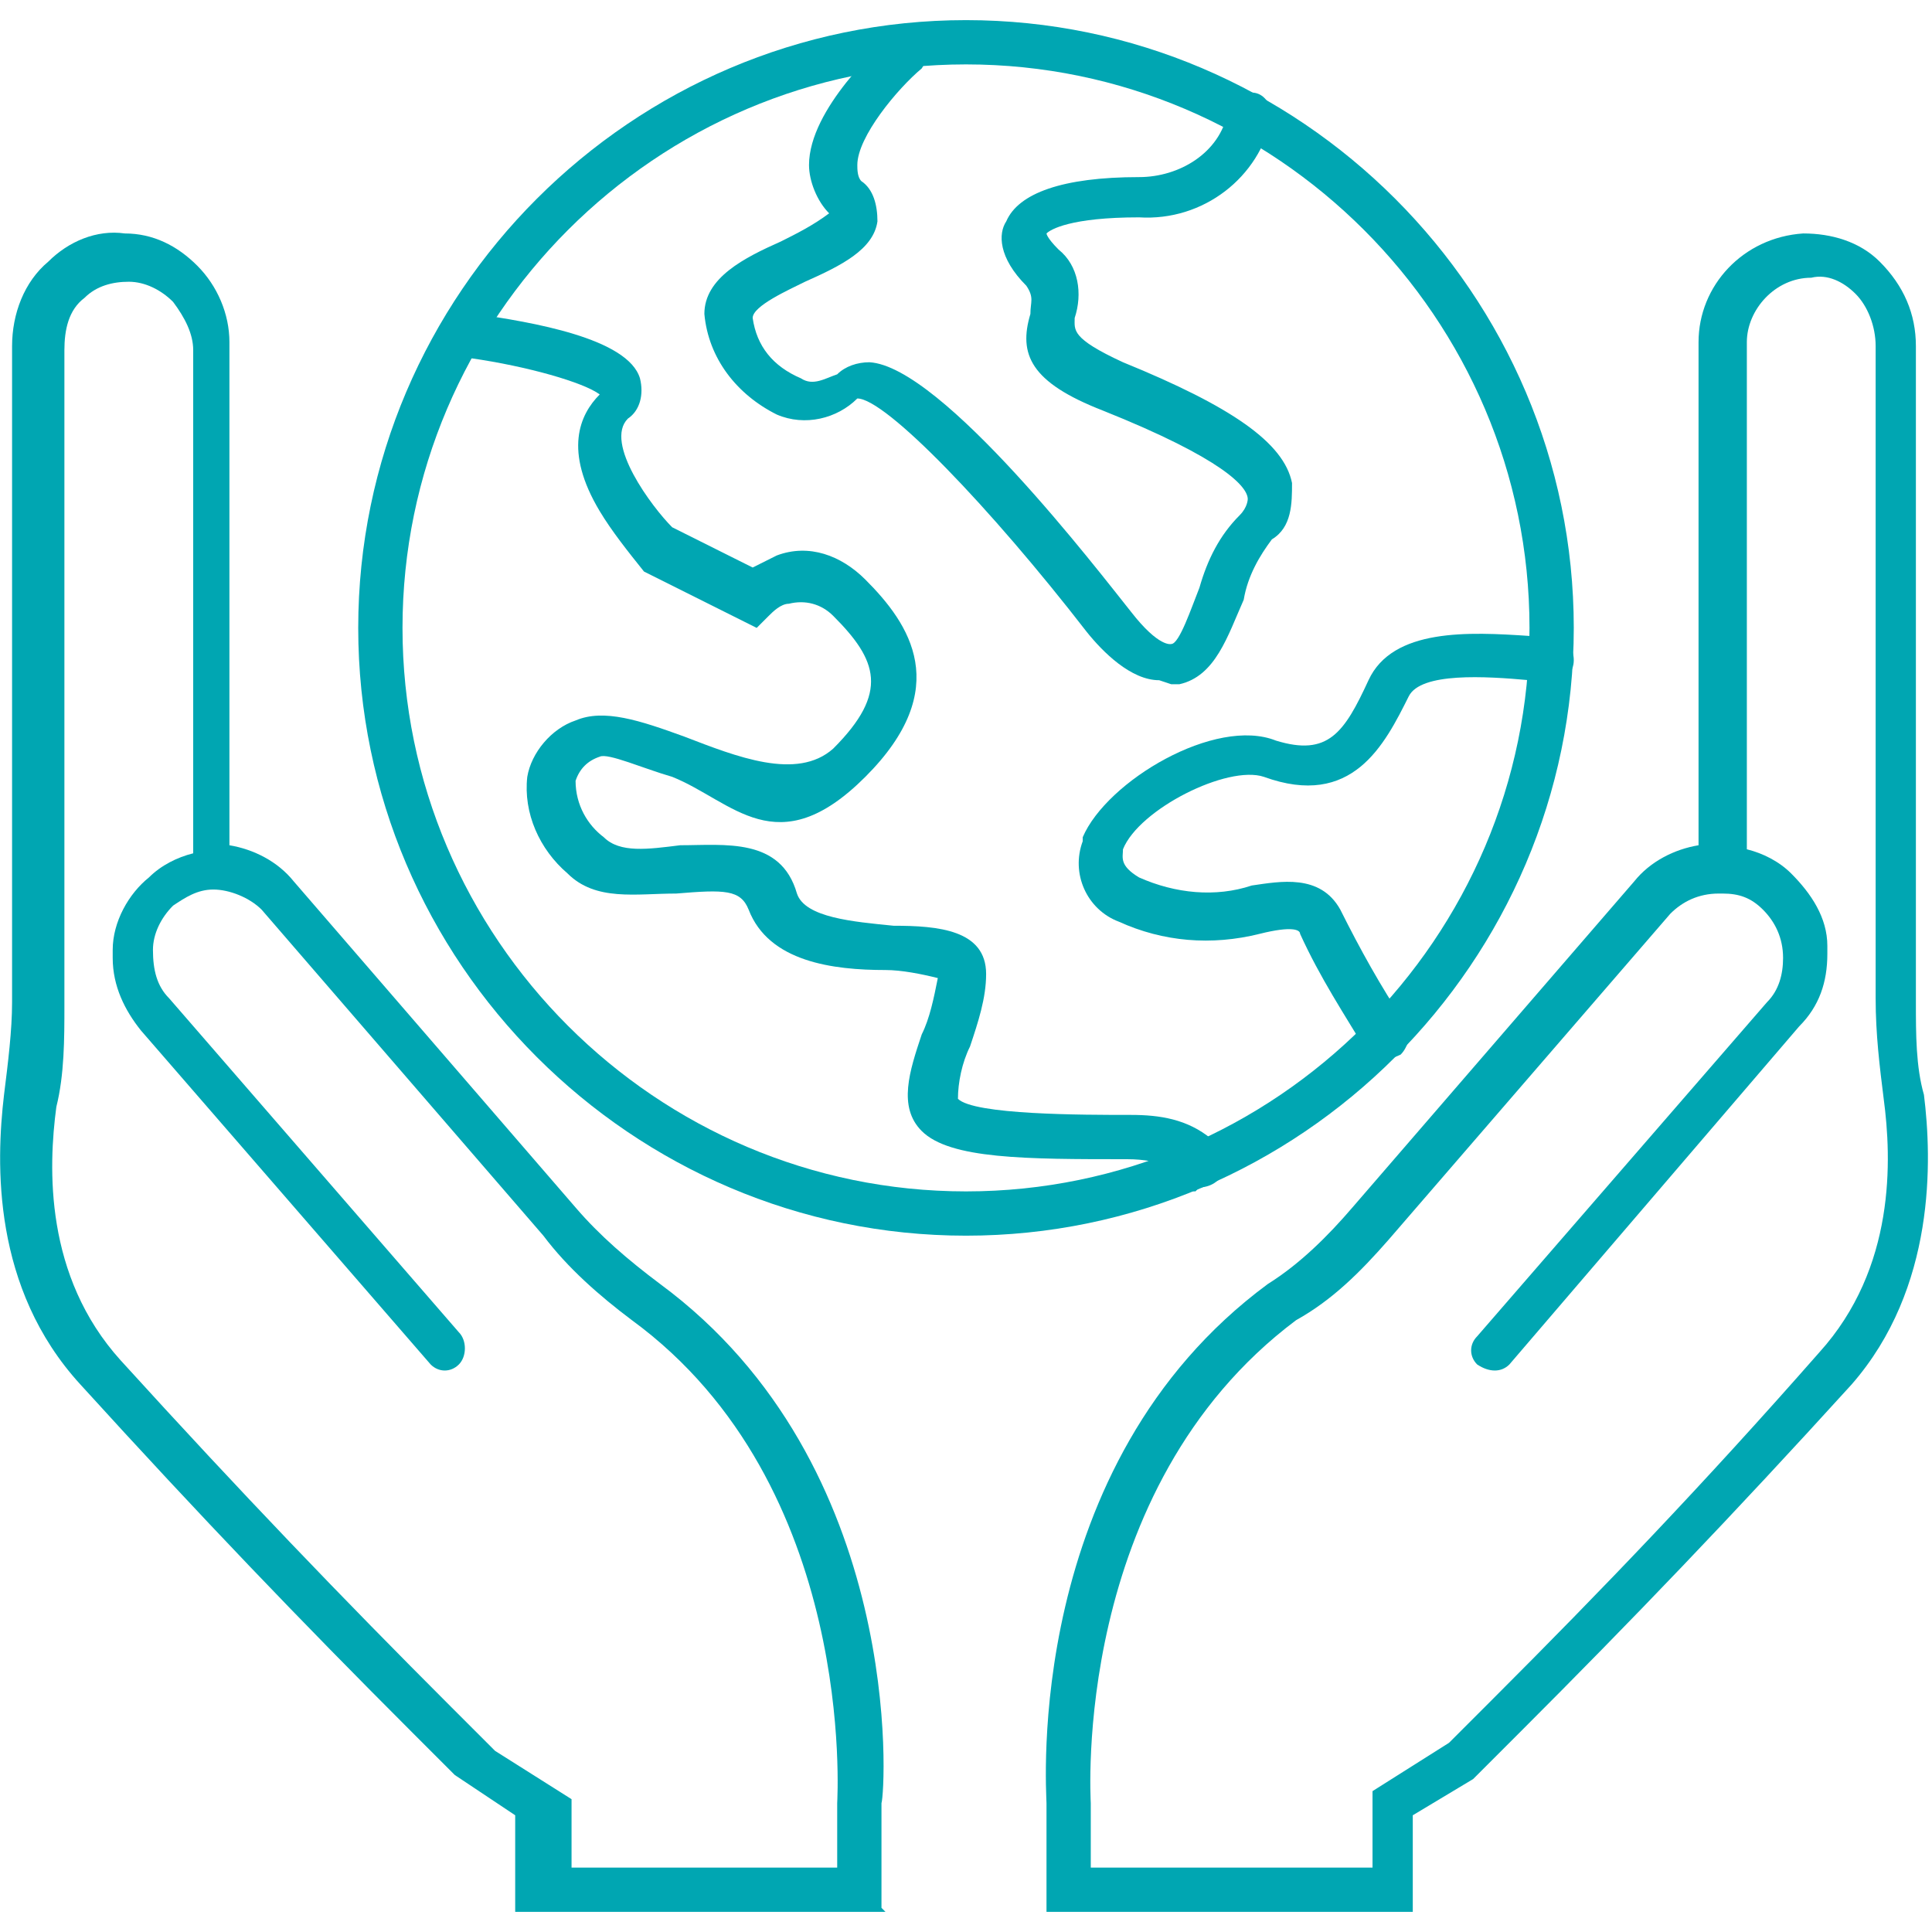
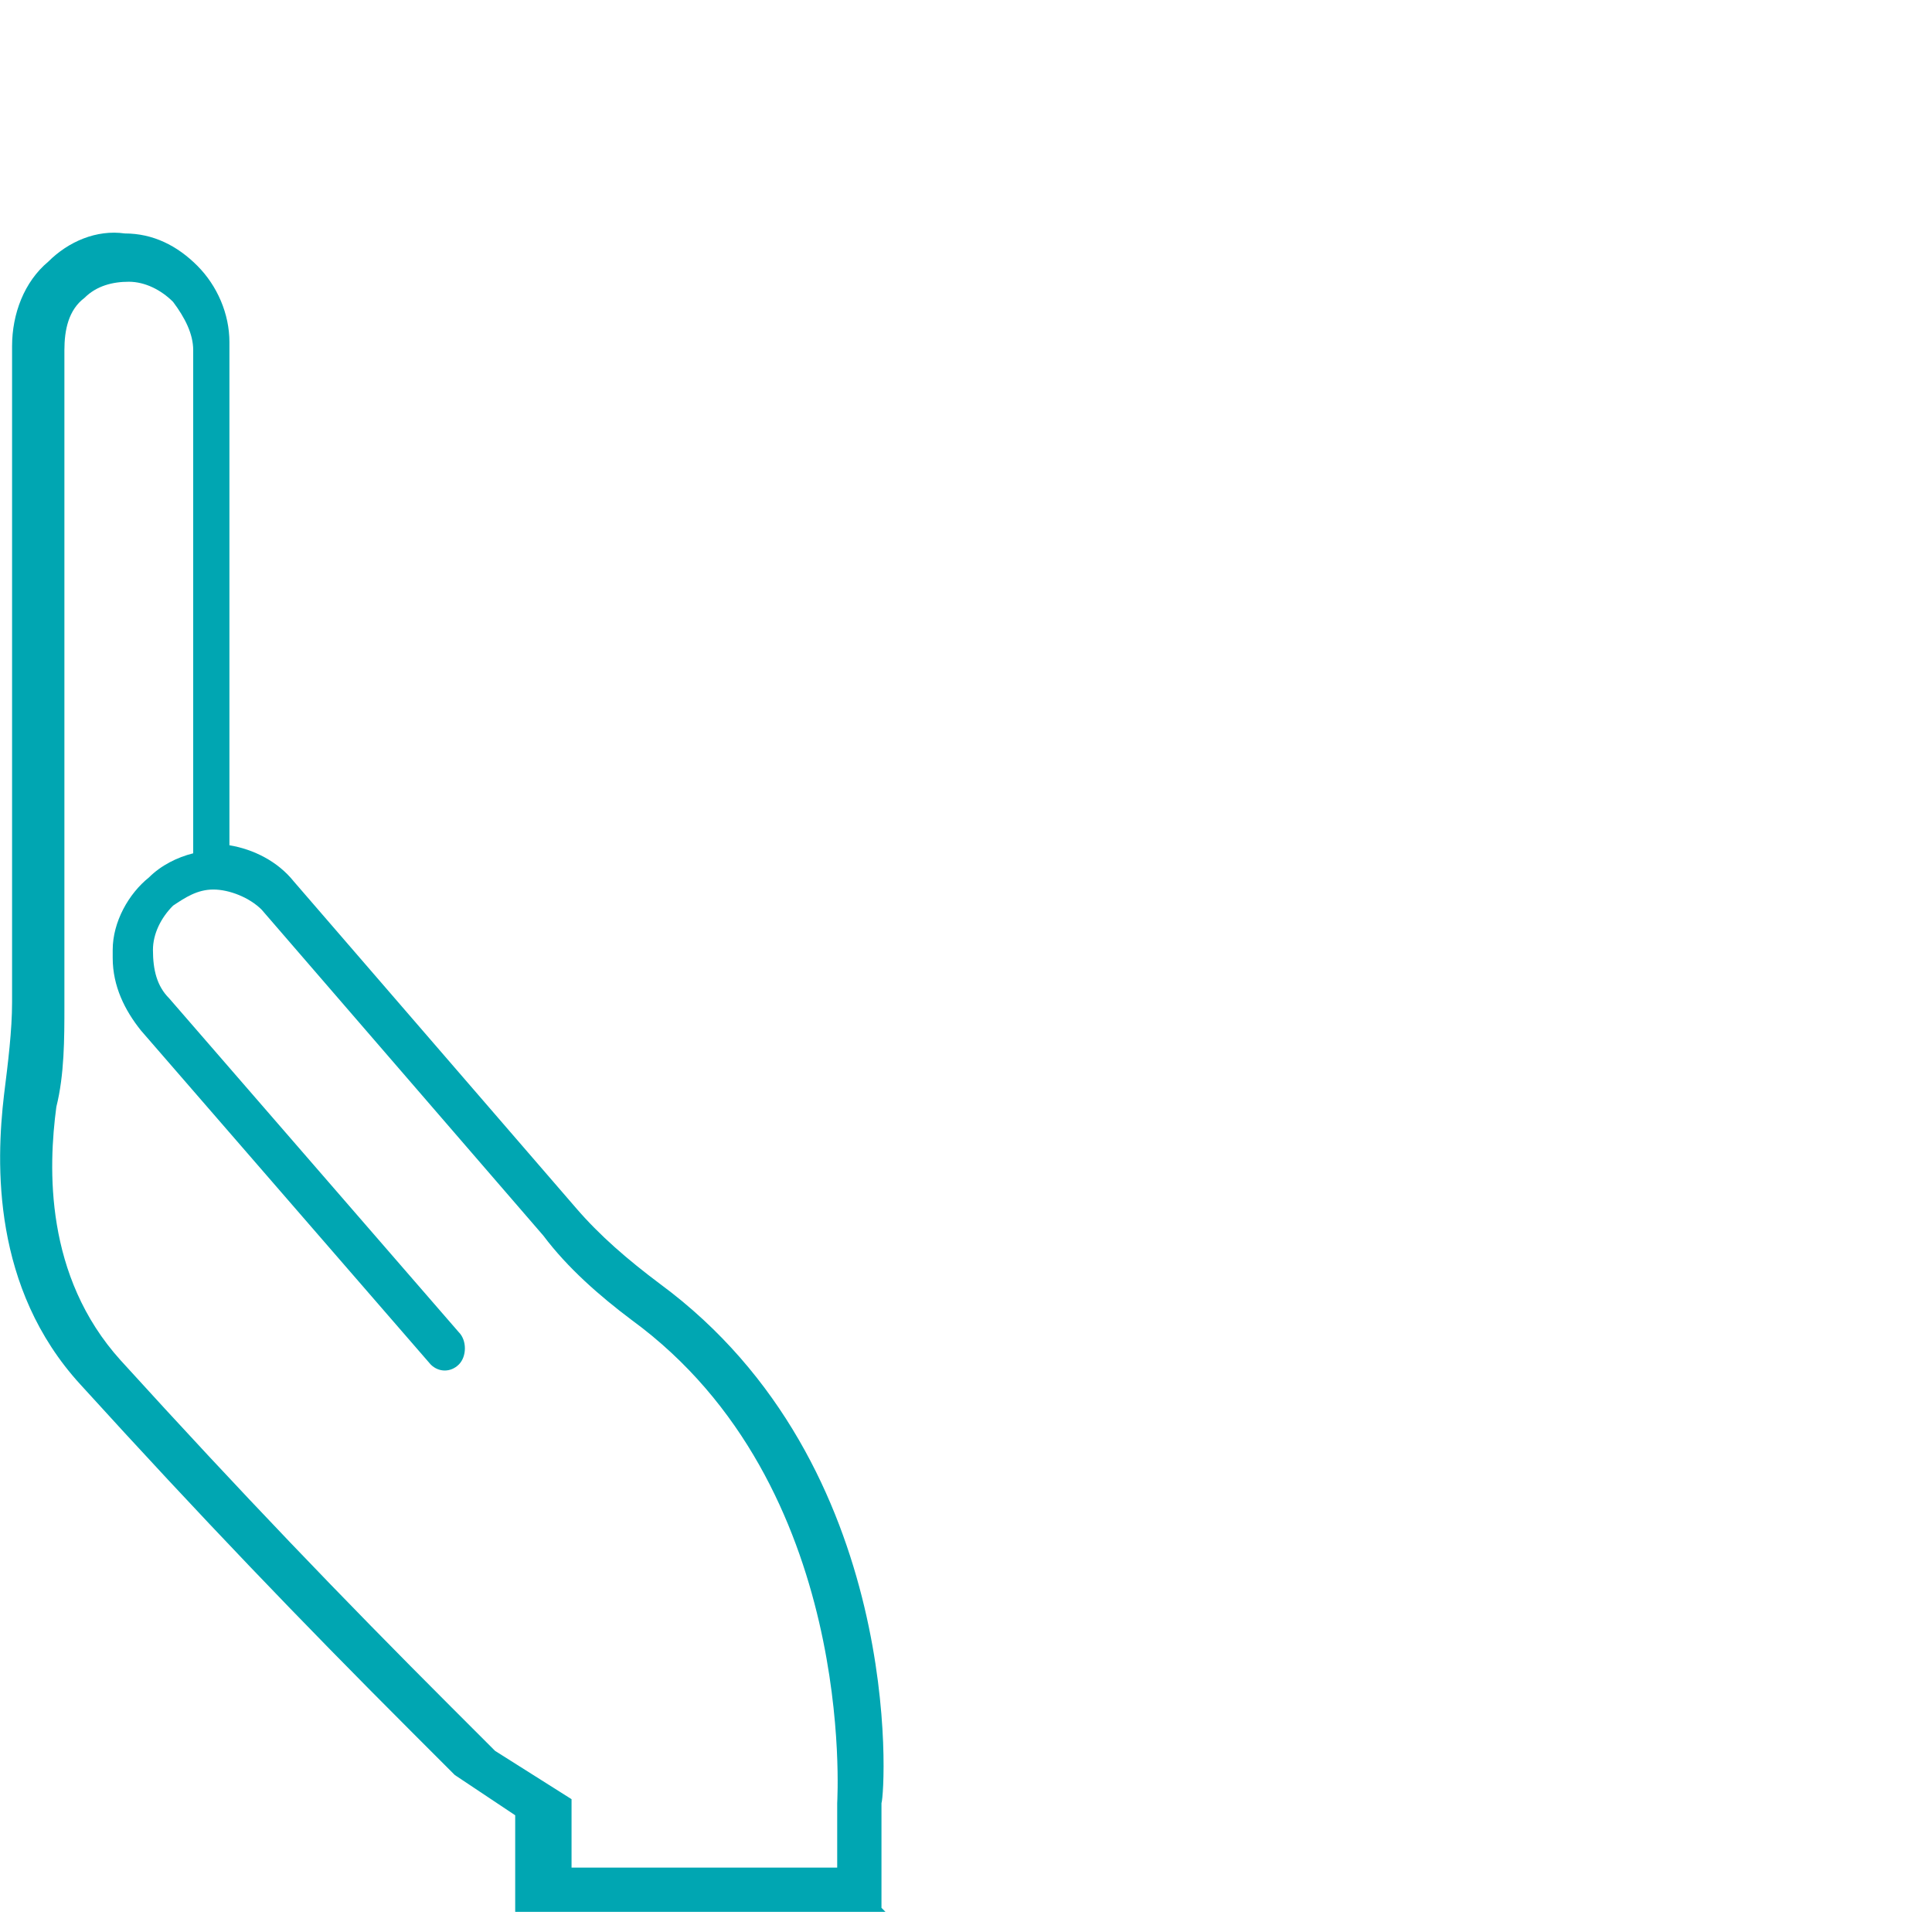
<svg xmlns="http://www.w3.org/2000/svg" id="Layer_1" version="1.1" viewBox="0 0 48 48">
  <defs>
    <style>
      .st0 {
        fill: #00a6b2;
      }
    </style>
  </defs>
-   <path class="st0" d="M35.2,47.5h-9.2v-2.7c0-.3-.6-8.4,5.5-12.9.8-.5,1.5-1.2,2.1-1.9l7-8.1c.4-.5,1-.8,1.6-.9v-12.5c0-1.4,1.1-2.6,2.6-2.7.7,0,1.4.2,1.9.7.6.6.9,1.3.9,2.1v16.3c0,.8,0,1.6.2,2.3.2,1.6.3,4.8-1.8,7.2-3,3.3-5.5,5.9-8.2,8.6l-1.2,1.2-1.5.9v2.4ZM27.1,46.4h7v-1.9l1.9-1.2,1.1-1.1c2.7-2.7,5.2-5.3,8.1-8.6,1.9-2.1,1.8-4.8,1.6-6.3-.1-.8-.2-1.6-.2-2.5V8.6c0-.5-.2-1-.5-1.3-.3-.3-.7-.5-1.1-.4-.9,0-1.6.8-1.6,1.6v12.6c.4.1.8.3,1.1.6h0c.5.5.9,1.1.9,1.8v.2c0,.7-.2,1.3-.7,1.8l-7.2,8.4c-.2.2-.5.2-.8,0-.2-.2-.2-.5,0-.7l7.2-8.3c.3-.3.4-.7.4-1.1h0c0-.5-.2-.9-.5-1.2-.3-.3-.6-.4-1-.4h-.1c-.5,0-.9.2-1.2.5l-7,8.1c-.7.8-1.4,1.5-2.3,2-5.6,4.2-5.1,11.9-5.1,12v1.7Z" />
  <path class="st0" d="M22,47.5h-9.2v-2.4l-1.5-1-1.1-1.1c-2.7-2.7-5.2-5.3-8.2-8.6C-.2,32-.1,28.9.1,27.2c.1-.8.2-1.6.2-2.3V8.6c0-.8.3-1.6.9-2.1.5-.5,1.2-.8,1.9-.7.7,0,1.3.3,1.8.8.5.5.8,1.2.8,1.9v12.5c.6.1,1.2.4,1.6.9l7,8.1c.6.7,1.3,1.3,2.1,1.9,6.1,4.5,5.6,12.6,5.5,12.9v2.6ZM13.8,46.4h7v-1.6c0-.1.5-7.9-5.1-12-.8-.6-1.6-1.3-2.2-2.1l-7-8.1c-.3-.3-.8-.5-1.2-.5h0c-.4,0-.7.2-1,.4-.3.3-.5.7-.5,1.1h0c0,.5.1.9.4,1.2l7.2,8.3c.2.2.2.6,0,.8-.2.2-.5.2-.7,0l-7.2-8.3c-.4-.5-.7-1.1-.7-1.8v-.2c0-.7.4-1.4.9-1.8.3-.3.7-.5,1.1-.6v-12.5c0-.4-.2-.8-.5-1.2-.3-.3-.7-.5-1.1-.5-.4,0-.8.1-1.1.4-.4.3-.5.8-.5,1.3v16.3c0,.8,0,1.7-.2,2.5-.2,1.5-.3,4.2,1.6,6.3,3,3.3,5.5,5.9,8.2,8.6l1.1,1.1,1.9,1.2v1.9Z" />
-   <path class="st0" d="M29.7,29.6h0c-.3,0-.5-.2-.5-.5,0,0-.3-.3-1.2-.3-2.5,0-4.4,0-5.1-.7-.6-.6-.3-1.5,0-2.4.2-.4.3-.9.4-1.4-.4-.1-.9-.2-1.3-.2-1.3,0-2.9-.2-3.4-1.5-.2-.5-.6-.5-1.8-.4-1,0-2,.2-2.7-.5-.7-.6-1.1-1.5-1-2.4.1-.6.6-1.2,1.2-1.4.7-.3,1.6,0,2.7.4,1.3.5,2.8,1.1,3.7.3,1.4-1.4,1.1-2.2,0-3.3-.3-.3-.7-.4-1.1-.3-.2,0-.4.2-.5.3l-.3.3-2.8-1.4h0c-.4-.5-.8-1-1.1-1.5-.9-1.5-.5-2.4,0-2.9-.4-.3-1.8-.7-3.2-.9-.3,0-.5-.3-.5-.6,0-.3.3-.5.6-.5,1.4.2,3.8.6,4.1,1.6.1.4,0,.8-.3,1-.6.6.6,2.2,1.1,2.7l2,1c.2-.1.4-.2.6-.3.8-.3,1.6,0,2.2.6,1.1,1.1,2.2,2.7,0,4.9s-3.3.6-4.8,0c-.7-.2-1.6-.6-1.8-.5-.3.1-.5.3-.6.6,0,.6.3,1.1.7,1.4.4.4,1.1.3,1.9.2,1.1,0,2.5-.2,2.9,1.2.2.6,1.4.7,2.4.8,1.1,0,2.3.1,2.3,1.2,0,.6-.2,1.2-.4,1.8-.2.4-.3.9-.3,1.3.4.4,3.1.4,4.3.4.7,0,1.4.1,2,.6.2.2.3.5.3.7,0,.3-.3.5-.6.5ZM14.7,9.7h0Z" />
-   <path class="st0" d="M28.8,16.9c-.7,0-1.4-.7-1.8-1.2-2.4-3.1-5-5.8-5.7-5.8h0c-.5.5-1.3.7-2,.4-1-.5-1.7-1.4-1.8-2.5,0-.9,1-1.4,1.9-1.8.4-.2.8-.4,1.2-.7h0c-.3-.3-.5-.8-.5-1.2,0-1.4,1.8-3,2-3.2.2-.2.5-.2.8,0s.2.5,0,.8c0,0,0,0,0,0-.6.5-1.6,1.7-1.6,2.4,0,.1,0,.3.1.4.3.2.4.6.4,1-.1.7-.9,1.1-1.8,1.5-.4.2-1.3.6-1.3.9.1.7.5,1.2,1.2,1.5.3.2.6,0,.9-.1.2-.2.5-.3.8-.3,1.8.1,5.7,5.2,6.5,6.2.7.9,1,.8,1,.8.2,0,.5-.9.7-1.4.2-.7.5-1.3,1-1.8.2-.2.2-.4.2-.4,0-.3-.6-1-3.6-2.2-1.8-.7-2.1-1.4-1.8-2.4,0-.3.1-.4-.1-.7-.7-.7-.7-1.3-.5-1.6.3-.7,1.4-1.1,3.3-1.1,1,0,2-.6,2.2-1.6,0-.3.3-.5.6-.5s.5.3.5.6c-.3,1.5-1.7,2.6-3.3,2.5-1.7,0-2.2.3-2.3.4h0s0,.1.3.4c.5.4.6,1.1.4,1.7,0,.3-.1.5,1.2,1.1,2.7,1.1,4,2,4.2,3,0,.5,0,1.1-.5,1.4-.3.4-.6.9-.7,1.5-.4.9-.7,1.9-1.6,2.1,0,0-.1,0-.2,0Z" />
-   <path class="st0" d="M34.4,26.4c-.2,0-.3,0-.4-.2-.6-1-1.2-1.9-1.7-3,0-.1-.2-.2-1,0-1.2.3-2.4.2-3.5-.3-.8-.3-1.2-1.2-.9-2,0,0,0,0,0-.1.6-1.4,3.3-3,4.8-2.4,1.3.4,1.7-.2,2.3-1.5s2.5-1.2,4-1.1h.6c.3,0,.5.3.5.6,0,.3-.2.5-.5.5h-.6c-1.1-.1-2.7-.2-3,.4-.6,1.2-1.4,2.8-3.6,2-.9-.3-3.1.8-3.5,1.8,0,.2-.1.4.4.7.9.4,1.9.5,2.8.2.7-.1,1.7-.3,2.2.6.5,1,1,1.9,1.6,2.8.2.2.1.6-.1.8,0,0-.2.1-.3.1Z" />
-   <path class="st0" d="M24,30.7c-8.3,0-15.1-6.8-15.1-15.1S15.7.5,24,.5s15.1,6.8,15.1,15.1c0,8.3-6.8,15.1-15.1,15.1ZM24,1.6c-7.7,0-14,6.3-14,14s6.3,14,14,14,14-6.3,14-14h0c0-7.7-6.3-14-14-14h0Z" />
</svg>